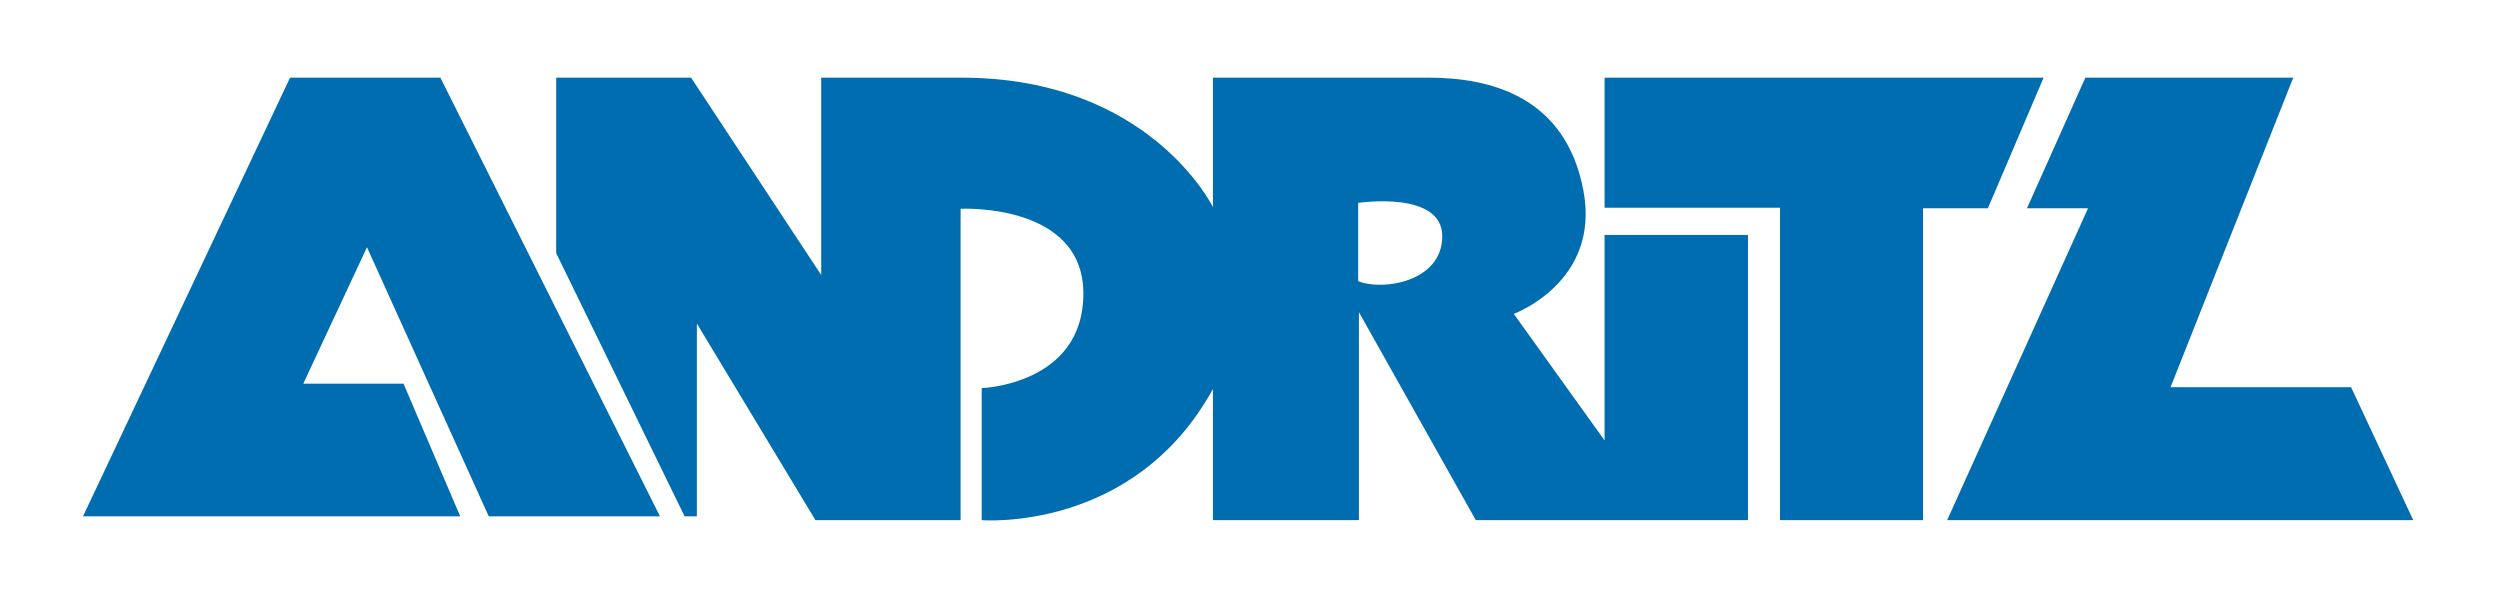
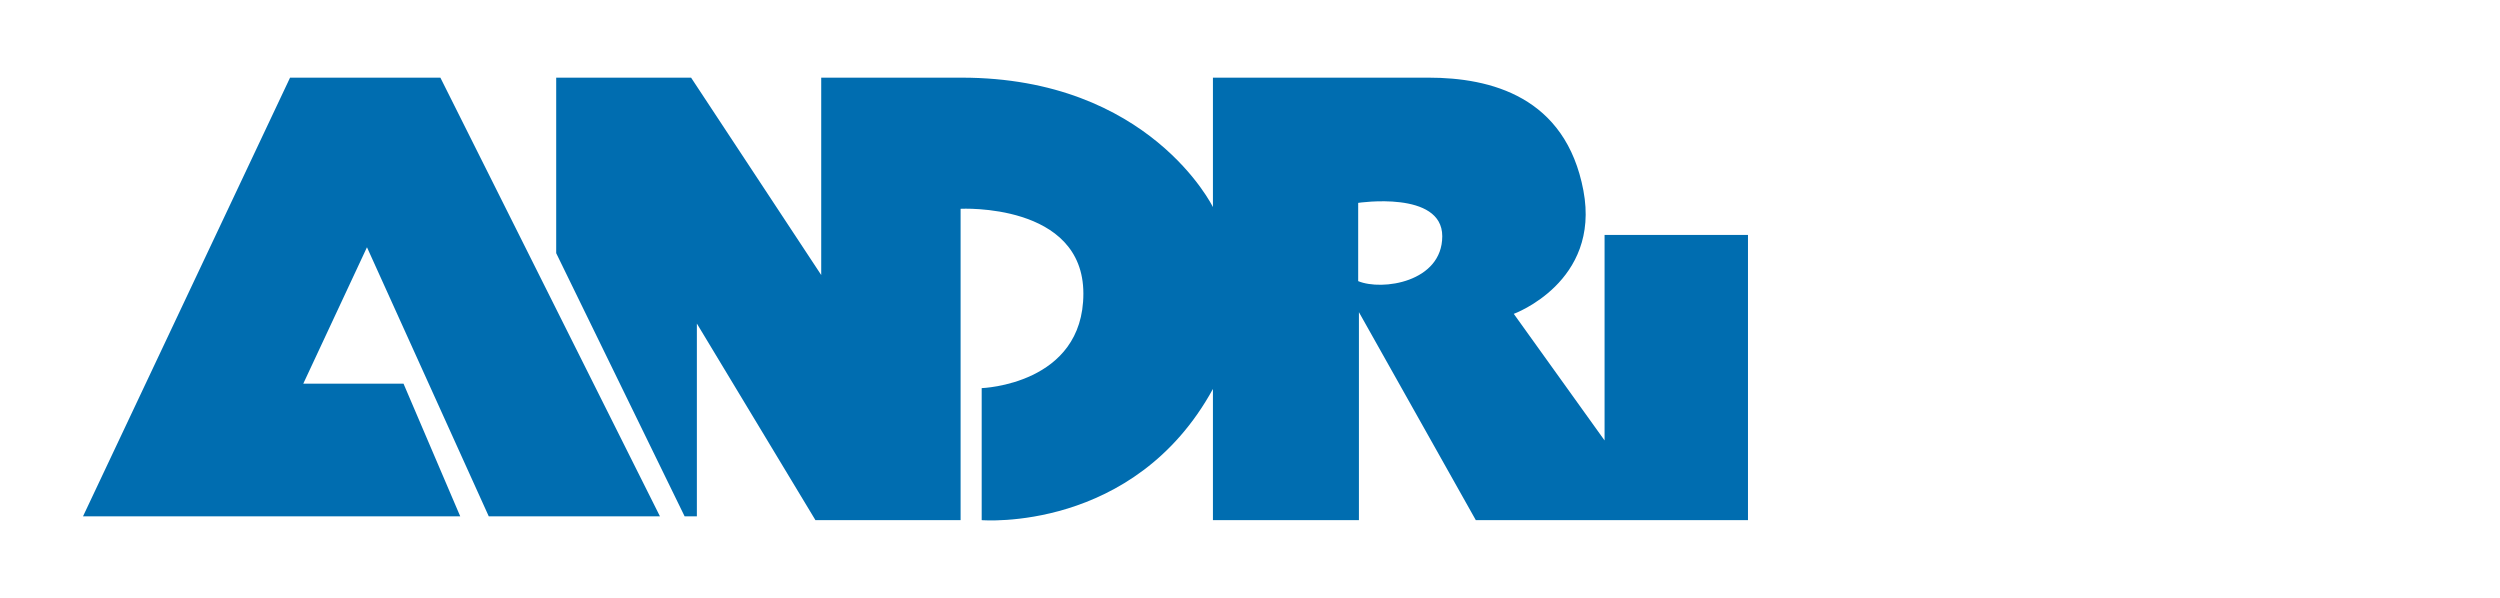
<svg xmlns="http://www.w3.org/2000/svg" width="209" height="50" viewBox="0 0 209 50" fill="none">
  <path d="M38.475 43.165L33.733 32.072H25.355L30.679 20.67L40.86 43.165H55.172L36.816 6.492H24.249L6.94 43.165H38.475Z" fill="#006DB0" />
-   <path d="M134.142 6.492V17.366H148.81V43.484H160.768V17.411H166.188L170.845 6.492H134.142Z" fill="#006DB0" />
-   <path d="M174.337 6.492L169.456 17.411H174.561L162.783 43.484H201.746L196.551 32.37H181.458L191.715 6.492H174.337Z" fill="#006DB0" />
  <path d="M46.498 21.164V6.492H57.775L68.654 22.991V6.492H80.389C96.12 6.492 101.401 17.312 101.401 17.312V6.492H119.426C124.613 6.492 130.892 8.07 132.374 15.936C133.815 23.593 126.552 26.238 126.552 26.238L134.142 36.82V19.641H146.131V43.484H123.378L113.606 26.097V43.484H101.401V32.517C94.803 44.546 82.069 43.484 82.069 43.484V32.447C82.069 32.447 90.57 32.163 90.57 24.545C90.57 16.925 80.306 17.454 80.306 17.454V43.484H68.171L58.258 27.049V43.165H57.234L46.498 21.164ZM113.544 23.503C115.537 24.332 120.573 23.591 120.573 19.747C120.573 15.901 113.544 16.96 113.544 16.96V23.503Z" fill="#006DB0" />
</svg>